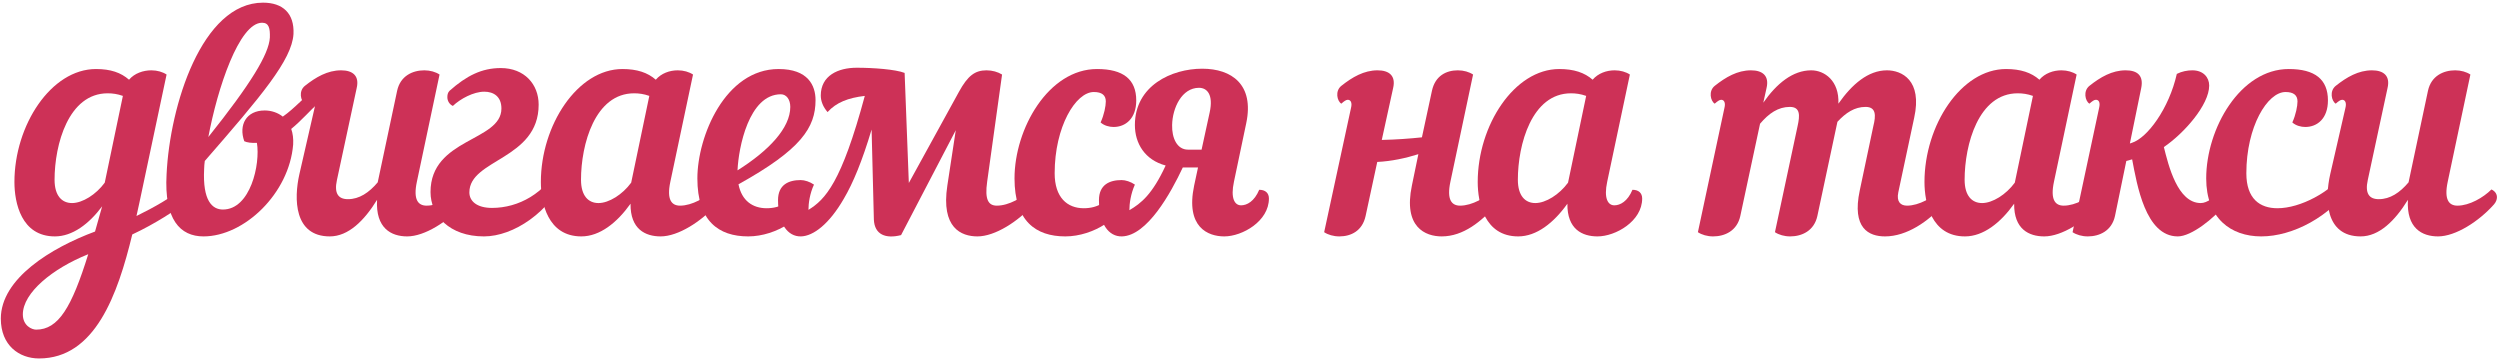
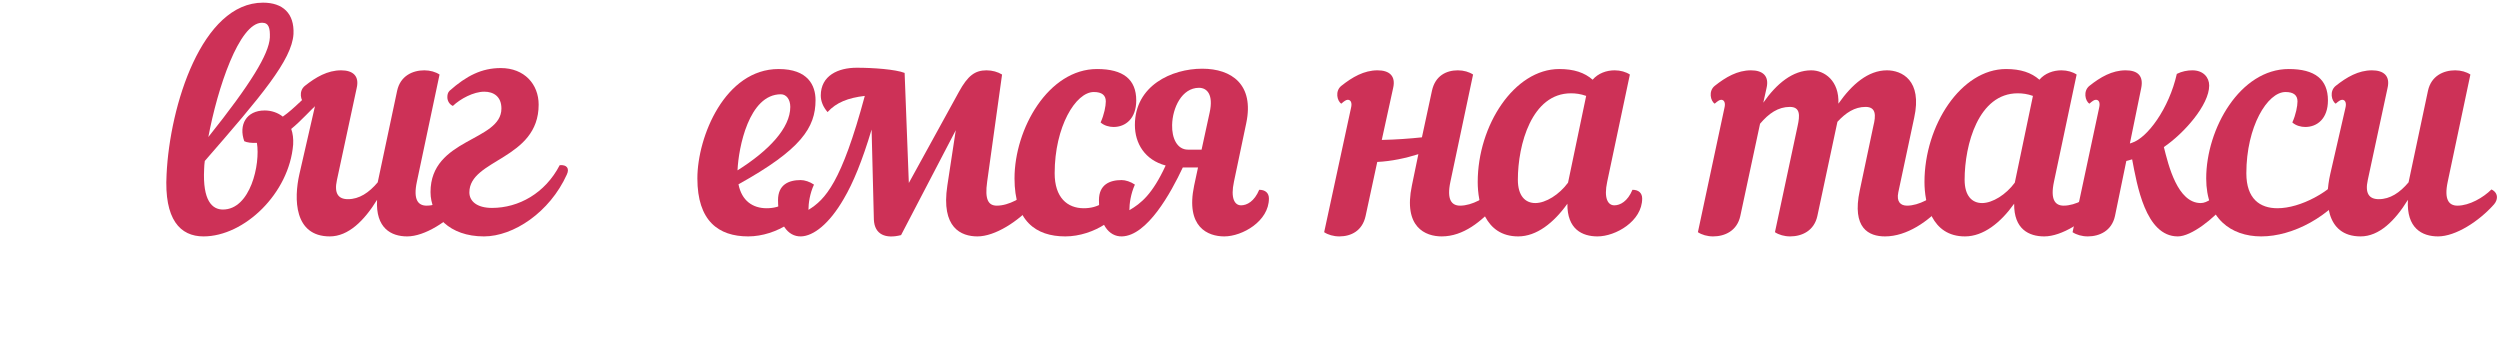
<svg xmlns="http://www.w3.org/2000/svg" width="139" height="20" viewBox="0 0 139 20" fill="none">
-   <path d="M10.18 11.344C9.856 11.632 8.632 12.442 7.354 13.036C6.544 16.384 5.284 19.93 2.17 19.93C1.072 19.93 0.046 19.21 0.046 17.716C0.046 15.484 2.854 13.774 5.284 12.874C5.41 12.424 5.536 11.974 5.68 11.47C4.942 12.46 4.024 13.144 3.052 13.144C1.18 13.144 0.802 11.272 0.802 10.12C0.802 6.97 2.836 3.838 5.338 3.838C6.148 3.838 6.724 4.036 7.174 4.432C7.48 4.072 7.966 3.91 8.416 3.91C8.74 3.91 9.046 4 9.262 4.144L7.75 11.272C7.696 11.524 7.642 11.776 7.588 12.01C8.578 11.524 9.532 10.984 10.162 10.444C10.432 10.678 10.486 11.074 10.18 11.344ZM5.824 10.156L6.832 5.332C6.526 5.224 6.256 5.188 5.986 5.188C3.808 5.188 3.034 8.032 3.034 9.994C3.034 10.894 3.448 11.29 4.006 11.29C4.582 11.29 5.338 10.822 5.824 10.156ZM2.008 18.328C3.25 18.328 3.988 17.086 4.906 14.134C2.926 14.926 1.27 16.276 1.27 17.482C1.27 18.112 1.774 18.328 2.008 18.328Z" fill="#CD3157" />
  <path d="M17.668 4.774C18.01 5.062 17.92 5.548 17.668 5.764C17.29 6.088 16.768 6.7 16.192 7.168C16.282 7.42 16.318 7.708 16.3 8.032C16.084 10.75 13.582 13.144 11.314 13.144C10.018 13.144 9.118 12.208 9.262 9.688C9.442 5.872 11.224 0.148 14.626 0.148C15.724 0.148 16.372 0.742 16.318 1.894C16.228 3.334 14.536 5.332 11.386 8.95C11.368 9.112 11.35 9.256 11.35 9.4C11.26 11.164 11.8 11.65 12.394 11.65C13.924 11.65 14.482 9.13 14.284 7.942C13.996 7.96 13.726 7.924 13.582 7.852C13.258 6.952 13.69 6.142 14.716 6.142C15.094 6.142 15.454 6.268 15.724 6.484C16.372 6.034 16.984 5.332 17.668 4.774ZM14.572 1.264C13.294 1.264 12.088 4.918 11.584 7.618C13.942 4.666 14.95 3.01 15.004 2.092C15.022 1.57 14.95 1.264 14.572 1.264Z" fill="#CD3157" />
  <path d="M16.645 9.688L17.491 5.998C17.563 5.71 17.473 5.548 17.311 5.548C17.221 5.548 17.113 5.62 16.951 5.764C16.717 5.62 16.591 5.062 16.951 4.774C17.563 4.288 18.211 3.91 18.967 3.91C19.615 3.91 19.993 4.216 19.831 4.9L18.733 10.012C18.571 10.75 18.805 11.074 19.345 11.074C19.975 11.074 20.515 10.714 21.001 10.138L22.081 5.044C22.261 4.216 22.945 3.91 23.593 3.91C23.917 3.91 24.223 4 24.439 4.144L23.179 10.102C22.963 11.11 23.251 11.434 23.719 11.434C24.385 11.434 25.159 10.984 25.609 10.534C25.807 10.624 25.915 10.786 25.915 10.966C25.915 11.092 25.861 11.236 25.753 11.362C24.907 12.316 23.611 13.144 22.639 13.144C21.757 13.144 20.875 12.694 20.965 11.11C20.245 12.28 19.363 13.144 18.337 13.144C16.339 13.144 16.339 11.038 16.645 9.688Z" fill="#CD3157" />
  <path d="M24.999 5.044C25.935 4.216 26.781 3.784 27.843 3.784C29.157 3.784 29.949 4.684 29.949 5.818C29.949 8.878 26.097 8.842 26.097 10.696C26.097 11.182 26.511 11.56 27.357 11.56C28.833 11.56 30.309 10.75 31.119 9.184C31.515 9.148 31.677 9.364 31.515 9.706C30.561 11.812 28.545 13.144 26.907 13.144C24.981 13.144 23.937 11.974 23.937 10.678C23.937 7.672 27.879 7.87 27.879 6.034C27.879 5.368 27.447 5.098 26.925 5.098C26.331 5.098 25.593 5.494 25.179 5.89C24.981 5.8 24.873 5.602 24.873 5.404C24.873 5.278 24.891 5.152 24.999 5.044Z" fill="#CD3157" />
-   <path d="M34.608 3.838C35.418 3.838 36.012 4.036 36.462 4.432C36.768 4.072 37.236 3.91 37.686 3.91C38.01 3.91 38.316 4 38.532 4.144L37.272 10.102C37.056 11.11 37.344 11.434 37.812 11.434C38.478 11.434 39.252 10.984 39.702 10.534C39.9 10.624 40.008 10.786 40.008 10.966C40.008 11.092 39.954 11.236 39.846 11.362C39 12.316 37.704 13.144 36.732 13.144C35.886 13.144 35.04 12.748 35.058 11.326C34.302 12.388 33.348 13.144 32.322 13.144C30.45 13.144 30.072 11.272 30.072 10.12C30.072 6.97 32.106 3.838 34.608 3.838ZM35.094 10.156L36.102 5.332C35.796 5.224 35.526 5.188 35.256 5.188C33.078 5.188 32.304 8.032 32.304 9.994C32.304 10.894 32.718 11.29 33.276 11.29C33.852 11.29 34.608 10.822 35.094 10.156Z" fill="#CD3157" />
  <path d="M41.6 13.144C39.944 13.144 38.774 12.28 38.774 9.922C38.774 7.582 40.322 3.838 43.292 3.838C44.93 3.838 45.344 4.756 45.344 5.566C45.344 7.096 44.534 8.32 41.06 10.246C41.24 11.164 41.852 11.578 42.626 11.578C43.418 11.578 43.994 11.2 44.3 10.552C44.642 10.552 44.84 10.732 44.84 11.038C44.84 12.028 43.184 13.144 41.6 13.144ZM43.418 5.242C41.636 5.242 41.06 8.212 41.006 9.472C42.752 8.374 43.94 7.114 43.94 5.944C43.94 5.53 43.724 5.242 43.418 5.242Z" fill="#CD3157" />
  <path d="M55.426 11.434C56.093 11.434 56.867 10.984 57.316 10.534C57.514 10.624 57.623 10.786 57.623 10.966C57.623 11.092 57.569 11.236 57.461 11.362C56.614 12.316 55.319 13.144 54.346 13.144C53.447 13.144 52.312 12.676 52.672 10.318L53.141 7.24L50.099 13.072C49.252 13.288 48.623 13.054 48.587 12.208L48.461 7.204C47.938 8.95 47.434 10.174 46.913 11.056C46.102 12.46 45.221 13.126 44.536 13.144C43.798 13.162 43.258 12.442 43.258 11.128C43.258 10.264 43.852 10.012 44.519 10.012C44.734 10.012 45.023 10.102 45.257 10.264C45.023 10.768 44.95 11.308 44.95 11.668C45.886 11.092 46.786 10.156 48.083 5.332C47.164 5.44 46.498 5.692 46.013 6.232C45.761 5.944 45.635 5.62 45.635 5.314C45.635 4.198 46.606 3.766 47.633 3.766C48.55 3.766 49.792 3.856 50.297 4.054L50.531 10.174L53.321 5.098C53.806 4.216 54.203 3.91 54.85 3.91C55.175 3.91 55.48 4 55.715 4.144L54.886 10.102C54.742 11.11 54.959 11.434 55.426 11.434Z" fill="#CD3157" />
  <path d="M56.407 9.922C56.407 7.15 58.297 3.838 60.997 3.838C62.455 3.838 63.175 4.414 63.175 5.584C63.175 6.592 62.581 7.06 61.915 7.06C61.681 7.06 61.392 6.988 61.194 6.808C61.392 6.376 61.483 5.89 61.483 5.638C61.483 5.296 61.267 5.116 60.817 5.116C59.809 5.116 58.639 7.042 58.639 9.634C58.639 10.984 59.341 11.578 60.259 11.578C61.051 11.578 61.627 11.2 61.933 10.552C62.275 10.552 62.472 10.732 62.472 11.038C62.472 12.028 60.817 13.144 59.233 13.144C57.577 13.144 56.407 12.28 56.407 9.922Z" fill="#CD3157" />
  <path d="M69.292 6.844L68.608 10.102C68.41 11.02 68.644 11.416 69.004 11.416C69.328 11.416 69.742 11.2 70.012 10.552C70.354 10.552 70.552 10.732 70.552 11.038C70.552 12.298 69.076 13.144 68.068 13.144C67.168 13.144 65.908 12.64 66.394 10.318L66.61 9.31H65.764C65.098 10.732 63.784 13.108 62.38 13.144C61.642 13.162 61.102 12.442 61.102 11.128C61.102 10.264 61.696 10.012 62.362 10.012C62.578 10.012 62.866 10.102 63.1 10.264C62.866 10.786 62.794 11.326 62.794 11.686C63.442 11.308 64.072 10.804 64.81 9.202C63.658 8.896 63.1 7.978 63.1 6.952C63.1 4.756 65.152 3.82 66.844 3.82C68.482 3.82 69.742 4.702 69.292 6.844ZM65.17 6.952C65.152 7.672 65.44 8.32 66.052 8.32H66.808L67.258 6.25C67.474 5.26 67.114 4.882 66.664 4.882C65.71 4.882 65.188 5.998 65.17 6.952Z" fill="#CD3157" />
  <path d="M80.157 13.144C79.257 13.144 78.015 12.64 78.501 10.318L78.861 8.572C78.177 8.788 77.367 8.968 76.575 9.004L75.927 12.01C75.747 12.838 75.117 13.144 74.469 13.144C74.145 13.144 73.839 13.054 73.623 12.91L75.117 5.998C75.189 5.71 75.099 5.548 74.937 5.548C74.847 5.548 74.739 5.62 74.577 5.764C74.343 5.62 74.217 5.062 74.577 4.774C75.189 4.288 75.837 3.91 76.593 3.91C77.241 3.91 77.619 4.216 77.457 4.9L76.827 7.78C77.637 7.762 78.375 7.708 79.059 7.636L79.617 5.044C79.797 4.216 80.409 3.91 81.057 3.91C81.381 3.91 81.687 4 81.903 4.144L80.643 10.102C80.427 11.11 80.715 11.434 81.183 11.434C81.849 11.434 82.623 10.984 83.073 10.534C83.271 10.624 83.379 10.786 83.379 10.966C83.379 11.092 83.325 11.236 83.217 11.362C82.371 12.316 81.363 13.144 80.157 13.144Z" fill="#CD3157" />
  <path d="M90.621 4.144L89.361 10.102C89.163 11.02 89.397 11.416 89.757 11.416C90.081 11.416 90.495 11.2 90.765 10.552C91.107 10.552 91.305 10.732 91.305 11.038C91.305 12.298 89.829 13.144 88.821 13.144C87.975 13.144 87.129 12.748 87.147 11.326C86.391 12.388 85.437 13.144 84.411 13.144C82.539 13.144 82.161 11.272 82.161 10.12C82.161 6.97 84.195 3.838 86.697 3.838C87.507 3.838 88.101 4.036 88.551 4.432C88.857 4.072 89.325 3.91 89.775 3.91C90.099 3.91 90.405 4 90.621 4.144ZM85.365 11.29C85.941 11.29 86.697 10.822 87.183 10.156L88.191 5.332C87.885 5.224 87.615 5.188 87.345 5.188C85.167 5.188 84.393 8.032 84.393 9.994C84.393 10.894 84.807 11.29 85.365 11.29Z" fill="#CD3157" />
  <path d="M98.219 4.9L98.039 5.71C98.777 4.648 99.677 3.91 100.703 3.91C101.441 3.91 102.269 4.486 102.215 5.764C102.971 4.684 103.871 3.91 104.915 3.91C105.725 3.91 106.895 4.45 106.427 6.556L105.545 10.696C105.437 11.218 105.671 11.434 106.031 11.434C106.697 11.434 107.471 10.984 107.921 10.534C108.119 10.624 108.227 10.786 108.227 10.966C108.227 11.092 108.173 11.236 108.065 11.362C107.219 12.316 106.013 13.144 104.807 13.144C103.907 13.144 102.953 12.694 103.403 10.588L104.159 7.006C104.303 6.43 104.321 5.944 103.727 5.944C103.115 5.944 102.629 6.268 102.161 6.772L101.045 12.01C100.865 12.838 100.181 13.144 99.533 13.144C99.209 13.144 98.903 13.054 98.687 12.91L99.947 7.006C100.073 6.43 100.109 5.944 99.515 5.944C98.867 5.944 98.345 6.304 97.859 6.88L96.761 12.01C96.581 12.838 95.897 13.144 95.249 13.144C94.925 13.144 94.619 13.054 94.403 12.91L95.879 5.998C95.951 5.71 95.861 5.548 95.699 5.548C95.609 5.548 95.501 5.62 95.339 5.764C95.105 5.62 94.979 5.062 95.339 4.774C95.951 4.288 96.599 3.91 97.355 3.91C98.003 3.91 98.381 4.216 98.219 4.9Z" fill="#CD3157" />
  <path d="M111.537 3.838C112.347 3.838 112.941 4.036 113.391 4.432C113.697 4.072 114.165 3.91 114.615 3.91C114.939 3.91 115.245 4 115.461 4.144L114.201 10.102C113.985 11.11 114.273 11.434 114.741 11.434C115.407 11.434 116.181 10.984 116.631 10.534C116.829 10.624 116.937 10.786 116.937 10.966C116.937 11.092 116.883 11.236 116.775 11.362C115.929 12.316 114.633 13.144 113.661 13.144C112.815 13.144 111.969 12.748 111.987 11.326C111.231 12.388 110.277 13.144 109.251 13.144C107.379 13.144 107.001 11.272 107.001 10.12C107.001 6.97 109.035 3.838 111.537 3.838ZM112.023 10.156L113.031 5.332C112.725 5.224 112.455 5.188 112.185 5.188C110.007 5.188 109.233 8.032 109.233 9.994C109.233 10.894 109.647 11.29 110.205 11.29C110.781 11.29 111.537 10.822 112.023 10.156Z" fill="#CD3157" />
  <path d="M119.051 4.9L118.421 7.978L118.529 7.942C119.393 7.672 120.599 6.034 121.031 4.108C121.319 3.964 121.625 3.91 121.895 3.91C122.507 3.91 122.831 4.306 122.831 4.756C122.831 5.836 121.427 7.42 120.311 8.176C120.563 9.184 121.067 11.29 122.363 11.29C122.723 11.29 123.119 10.966 123.587 10.534C123.785 10.624 123.893 10.786 123.893 10.966C123.893 11.092 123.839 11.236 123.731 11.362C123.083 12.154 121.841 13.144 121.085 13.144C119.285 13.144 118.817 10.264 118.547 8.86L118.223 8.95L117.593 12.01C117.413 12.838 116.729 13.144 116.081 13.144C115.757 13.144 115.451 13.054 115.235 12.91L116.711 5.998C116.783 5.692 116.693 5.548 116.531 5.548C116.441 5.548 116.333 5.62 116.171 5.764C115.937 5.62 115.811 5.062 116.171 4.774C116.783 4.288 117.431 3.91 118.187 3.91C118.835 3.91 119.195 4.198 119.051 4.9Z" fill="#CD3157" />
  <path d="M130.801 10.246C129.559 12.064 127.471 13.144 125.725 13.144C124.033 13.144 122.665 12.136 122.665 9.922C122.665 7.15 124.555 3.838 127.255 3.838C128.713 3.838 129.433 4.414 129.433 5.584C129.433 6.592 128.839 7.06 128.173 7.06C127.939 7.06 127.651 6.988 127.453 6.808C127.651 6.376 127.741 5.89 127.741 5.638C127.741 5.296 127.525 5.116 127.075 5.116C126.067 5.116 124.897 7.042 124.897 9.634C124.897 11.056 125.653 11.578 126.625 11.578C127.921 11.578 129.577 10.66 130.351 9.634C130.819 9.544 130.999 9.922 130.801 10.246Z" fill="#CD3157" />
  <path d="M129.56 9.688L130.406 5.998C130.478 5.71 130.388 5.548 130.226 5.548C130.136 5.548 130.028 5.62 129.866 5.764C129.632 5.62 129.506 5.062 129.866 4.774C130.478 4.288 131.126 3.91 131.882 3.91C132.53 3.91 132.908 4.216 132.746 4.9L131.648 10.012C131.486 10.75 131.72 11.074 132.26 11.074C132.89 11.074 133.43 10.714 133.916 10.138L134.996 5.044C135.176 4.216 135.86 3.91 136.508 3.91C136.832 3.91 137.138 4 137.354 4.144L136.094 10.102C135.878 11.11 136.166 11.434 136.634 11.434C137.3 11.434 138.074 10.984 138.524 10.534C138.722 10.624 138.83 10.786 138.83 10.966C138.83 11.092 138.776 11.236 138.668 11.362C137.822 12.316 136.526 13.144 135.554 13.144C134.672 13.144 133.79 12.694 133.88 11.11C133.16 12.28 132.278 13.144 131.252 13.144C129.254 13.144 129.254 11.038 129.56 9.688Z" fill="#CD3157" />
</svg>